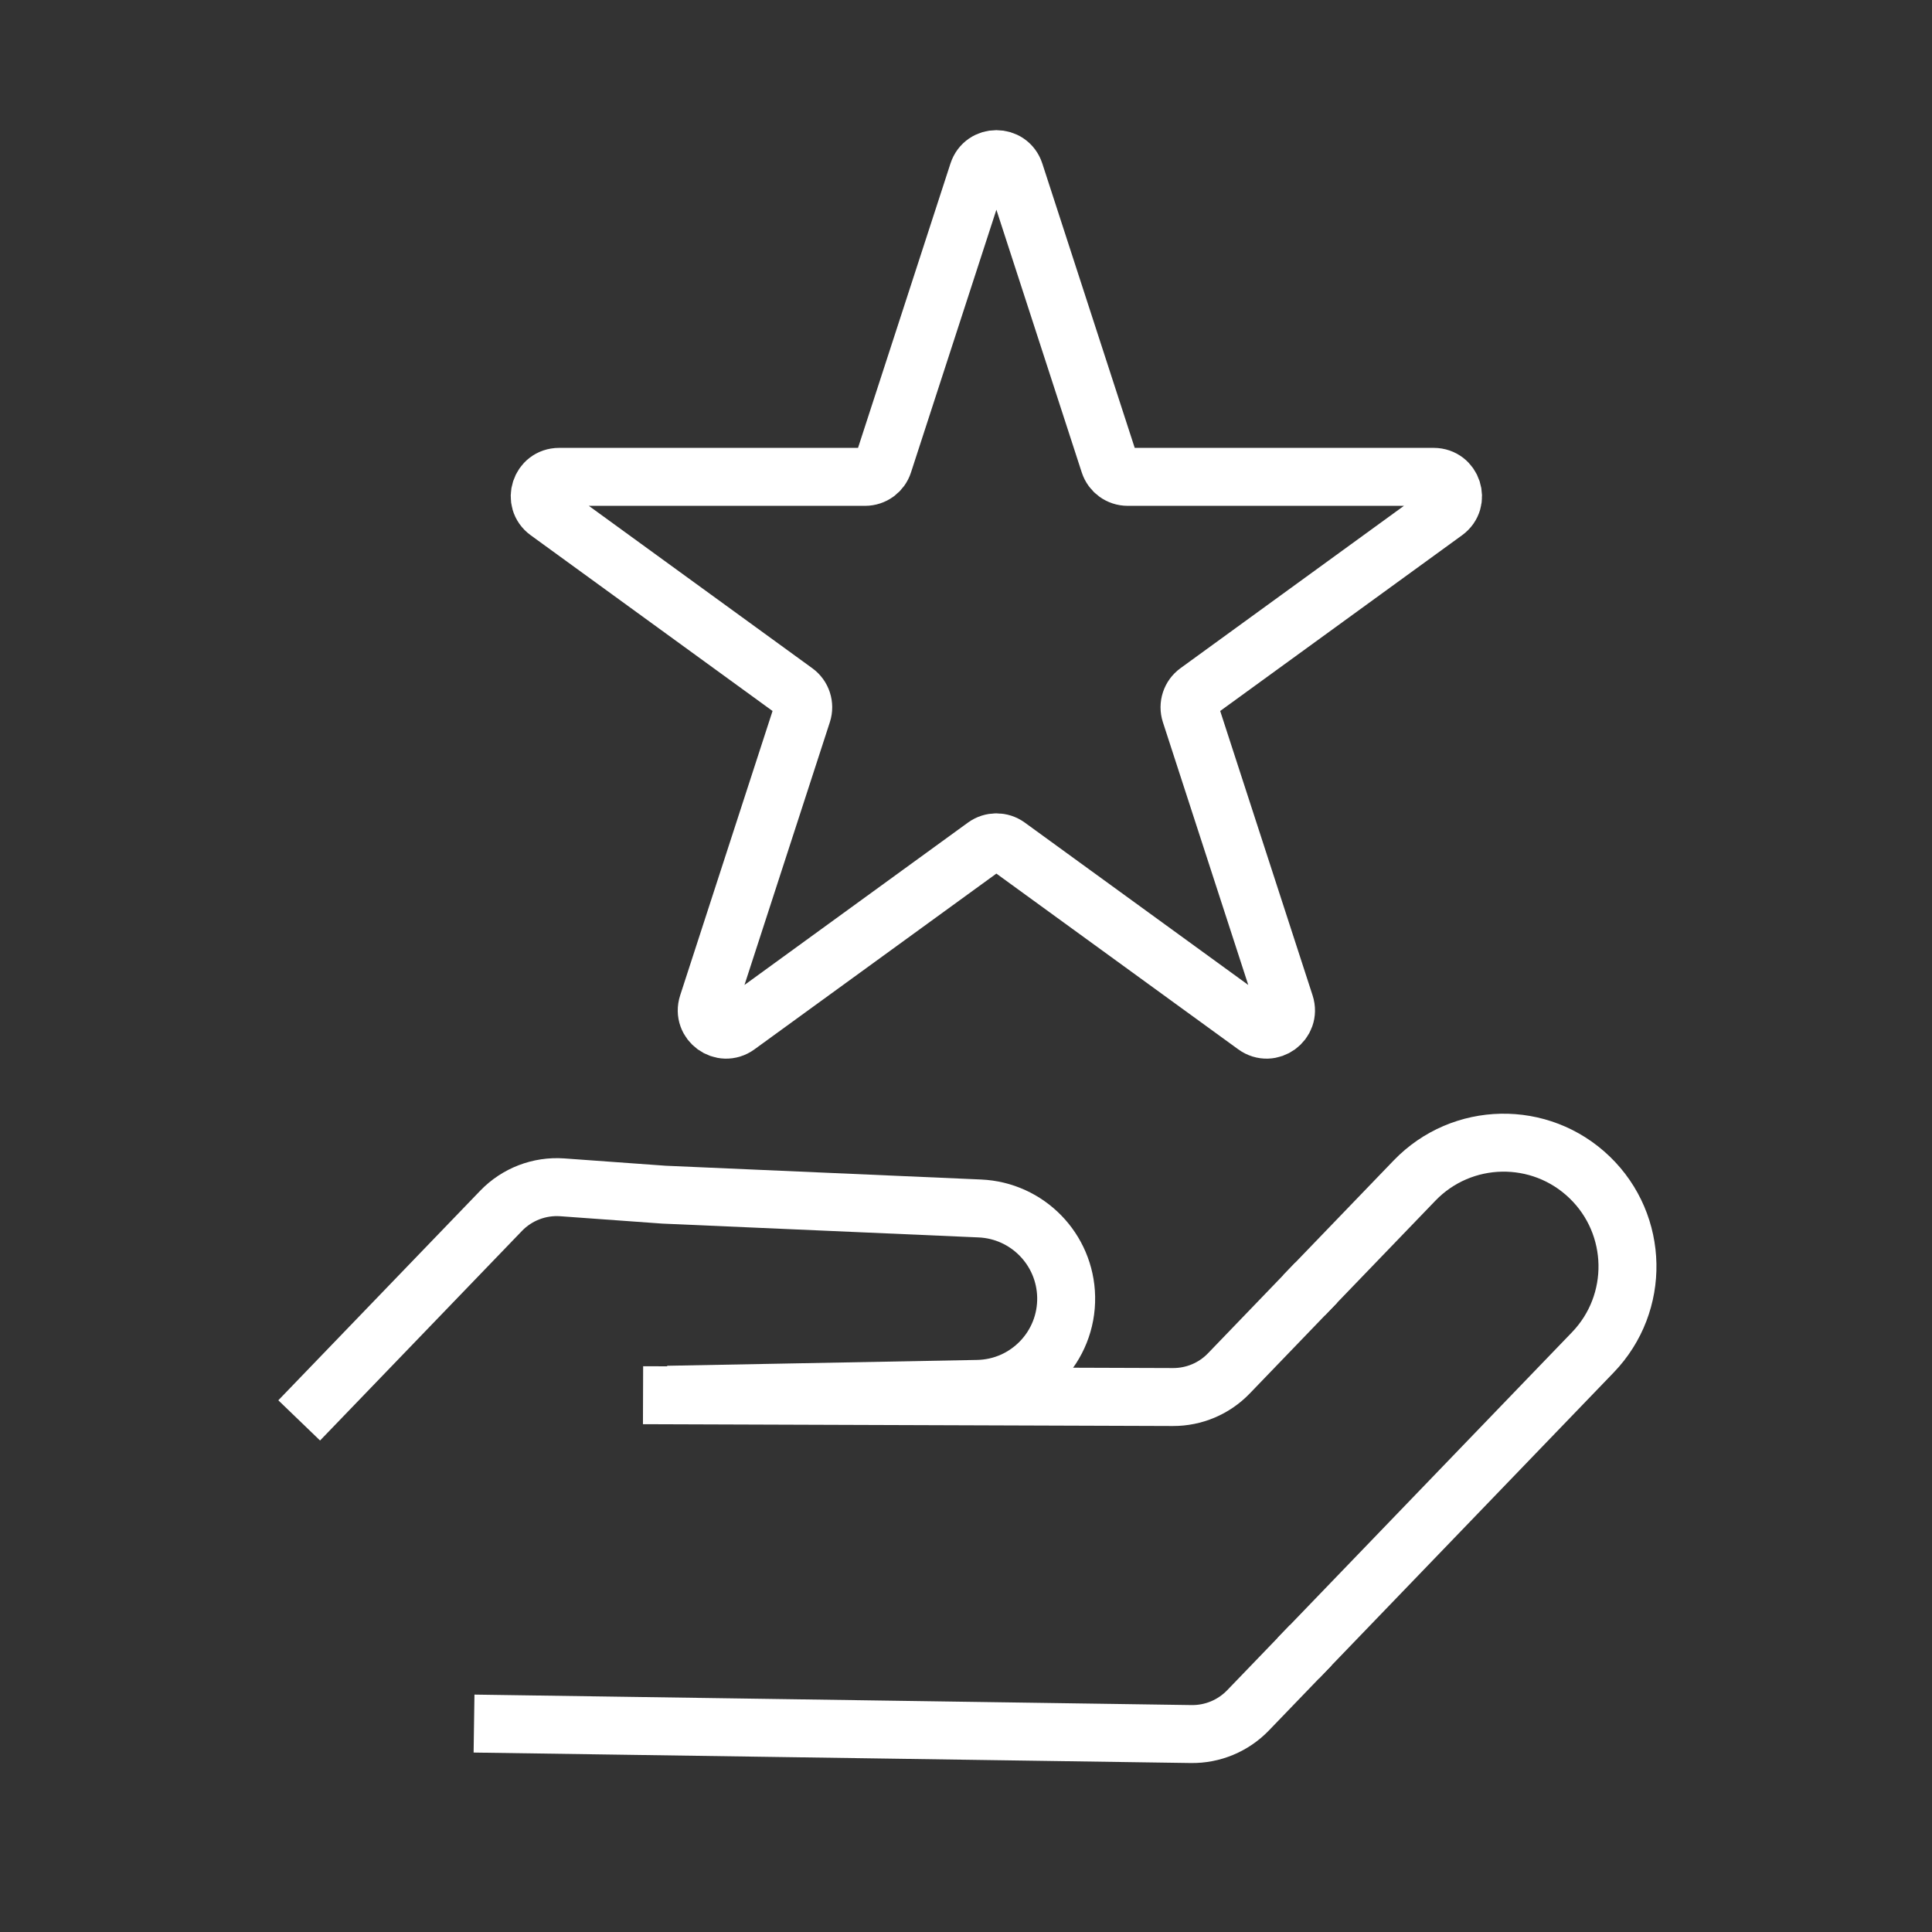
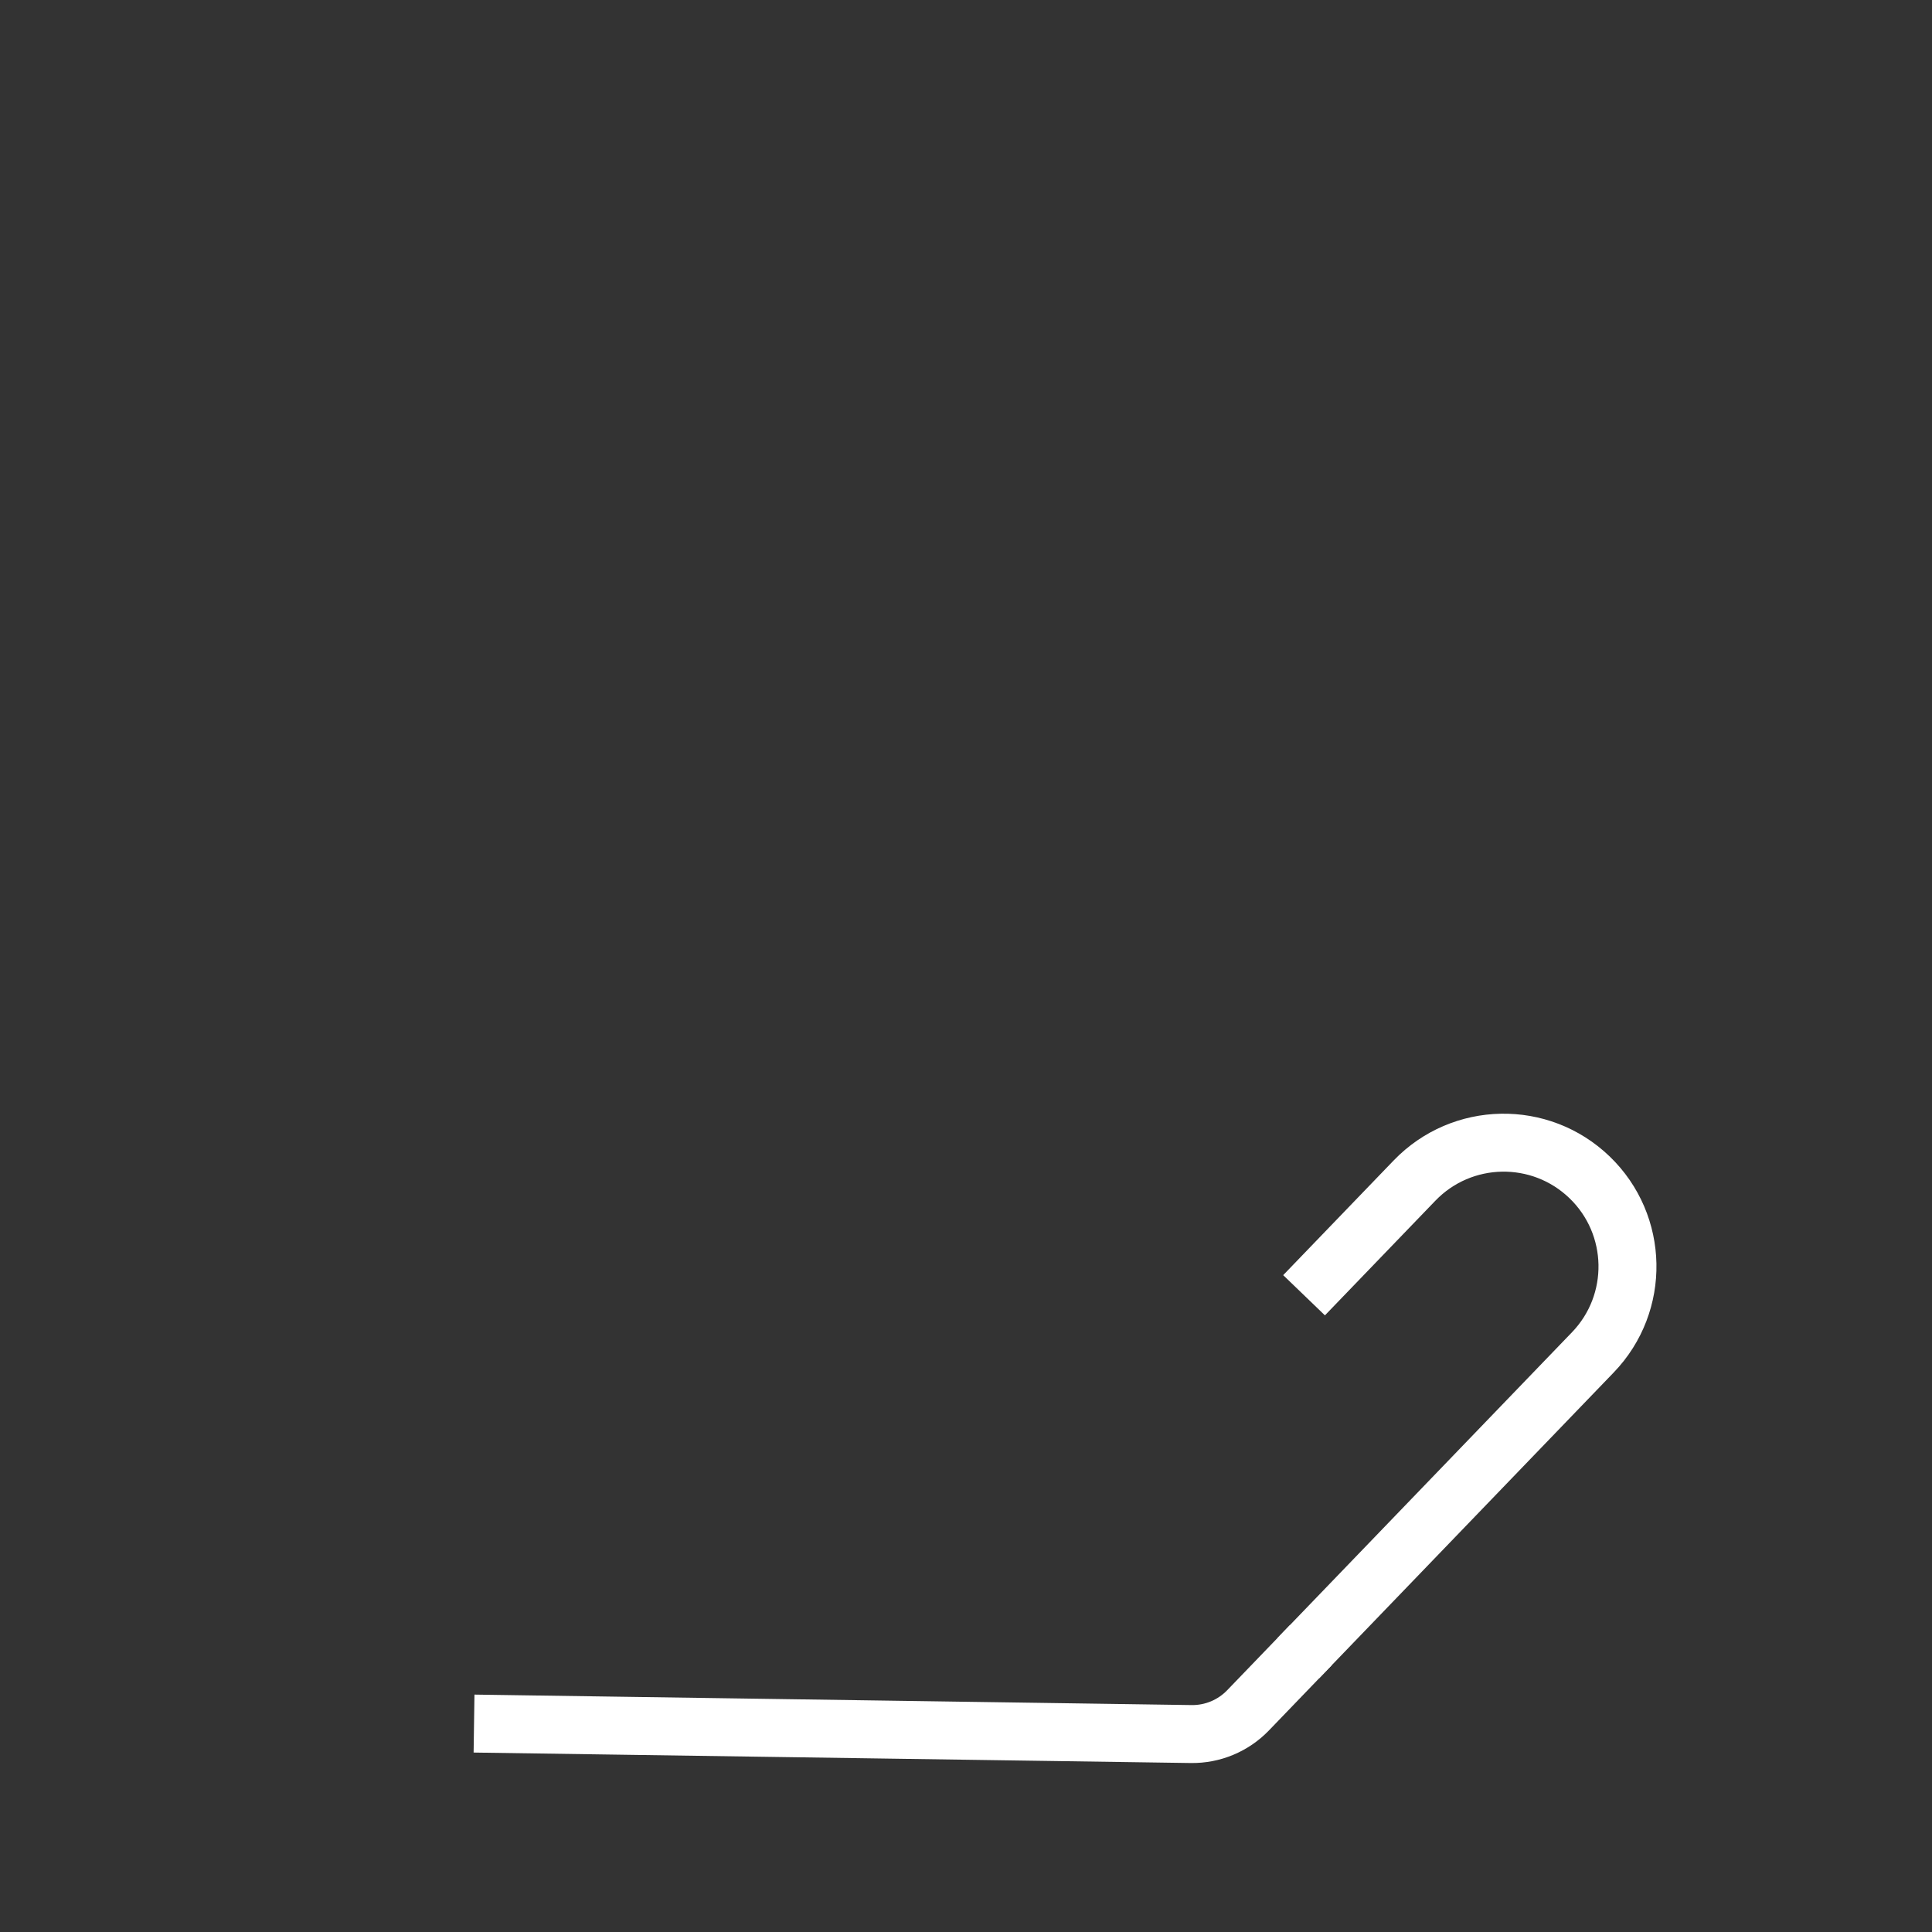
<svg xmlns="http://www.w3.org/2000/svg" width="50" height="50" viewBox="0 0 50 50" fill="none">
  <rect x="0" y="0" width="50" height="50" fill="#333333" stroke="none" />
  <g clip-path="url(#clip0_1424_639)">
-     <path d="M17.28 36.096L25.3 35.945C26.59 35.921 27.616 34.856 27.592 33.566V33.566C27.569 32.332 26.59 31.329 25.358 31.275L17.183 30.918L14.552 30.728C13.96 30.686 13.38 30.908 12.968 31.336L7.743 36.76" stroke="white" stroke-width="1.5" />
    <path d="M33.919 42.582L32.298 44.265C31.914 44.663 31.382 44.885 30.828 44.877L12.268 44.606" stroke="white" stroke-width="1.5" />
-     <path d="M34.068 33.191L31.803 35.543C31.425 35.936 30.902 36.157 30.356 36.155L16.642 36.108" stroke="white" stroke-width="1.5" />
    <path d="M33.602 42.911L41.223 34.999C42.45 33.725 42.412 31.696 41.138 30.469V30.469C39.863 29.241 37.835 29.279 36.607 30.554L33.749 33.521" stroke="white" stroke-width="1.5" />
-     <path d="M25.311 4.464C25.46 4.003 26.112 4.003 26.262 4.464L28.709 11.995C28.776 12.201 28.968 12.341 29.184 12.341H37.104C37.588 12.341 37.789 12.961 37.398 13.245L30.991 17.9C30.816 18.027 30.742 18.253 30.809 18.459L33.256 25.991C33.406 26.451 32.879 26.835 32.487 26.55L26.08 21.895C25.905 21.768 25.668 21.768 25.492 21.895L19.085 26.55C18.694 26.835 18.166 26.451 18.316 25.991L20.763 18.459C20.83 18.253 20.757 18.027 20.581 17.9L14.175 13.245C13.783 12.961 13.984 12.341 14.469 12.341H22.388C22.605 12.341 22.797 12.201 22.863 11.995L25.311 4.464Z" stroke="white" stroke-width="1.5" />
  </g>
  <defs>
    <clipPath id="clip0_1424_639">
      <rect width="50" height="50" fill="white" />
    </clipPath>
  </defs>
</svg>